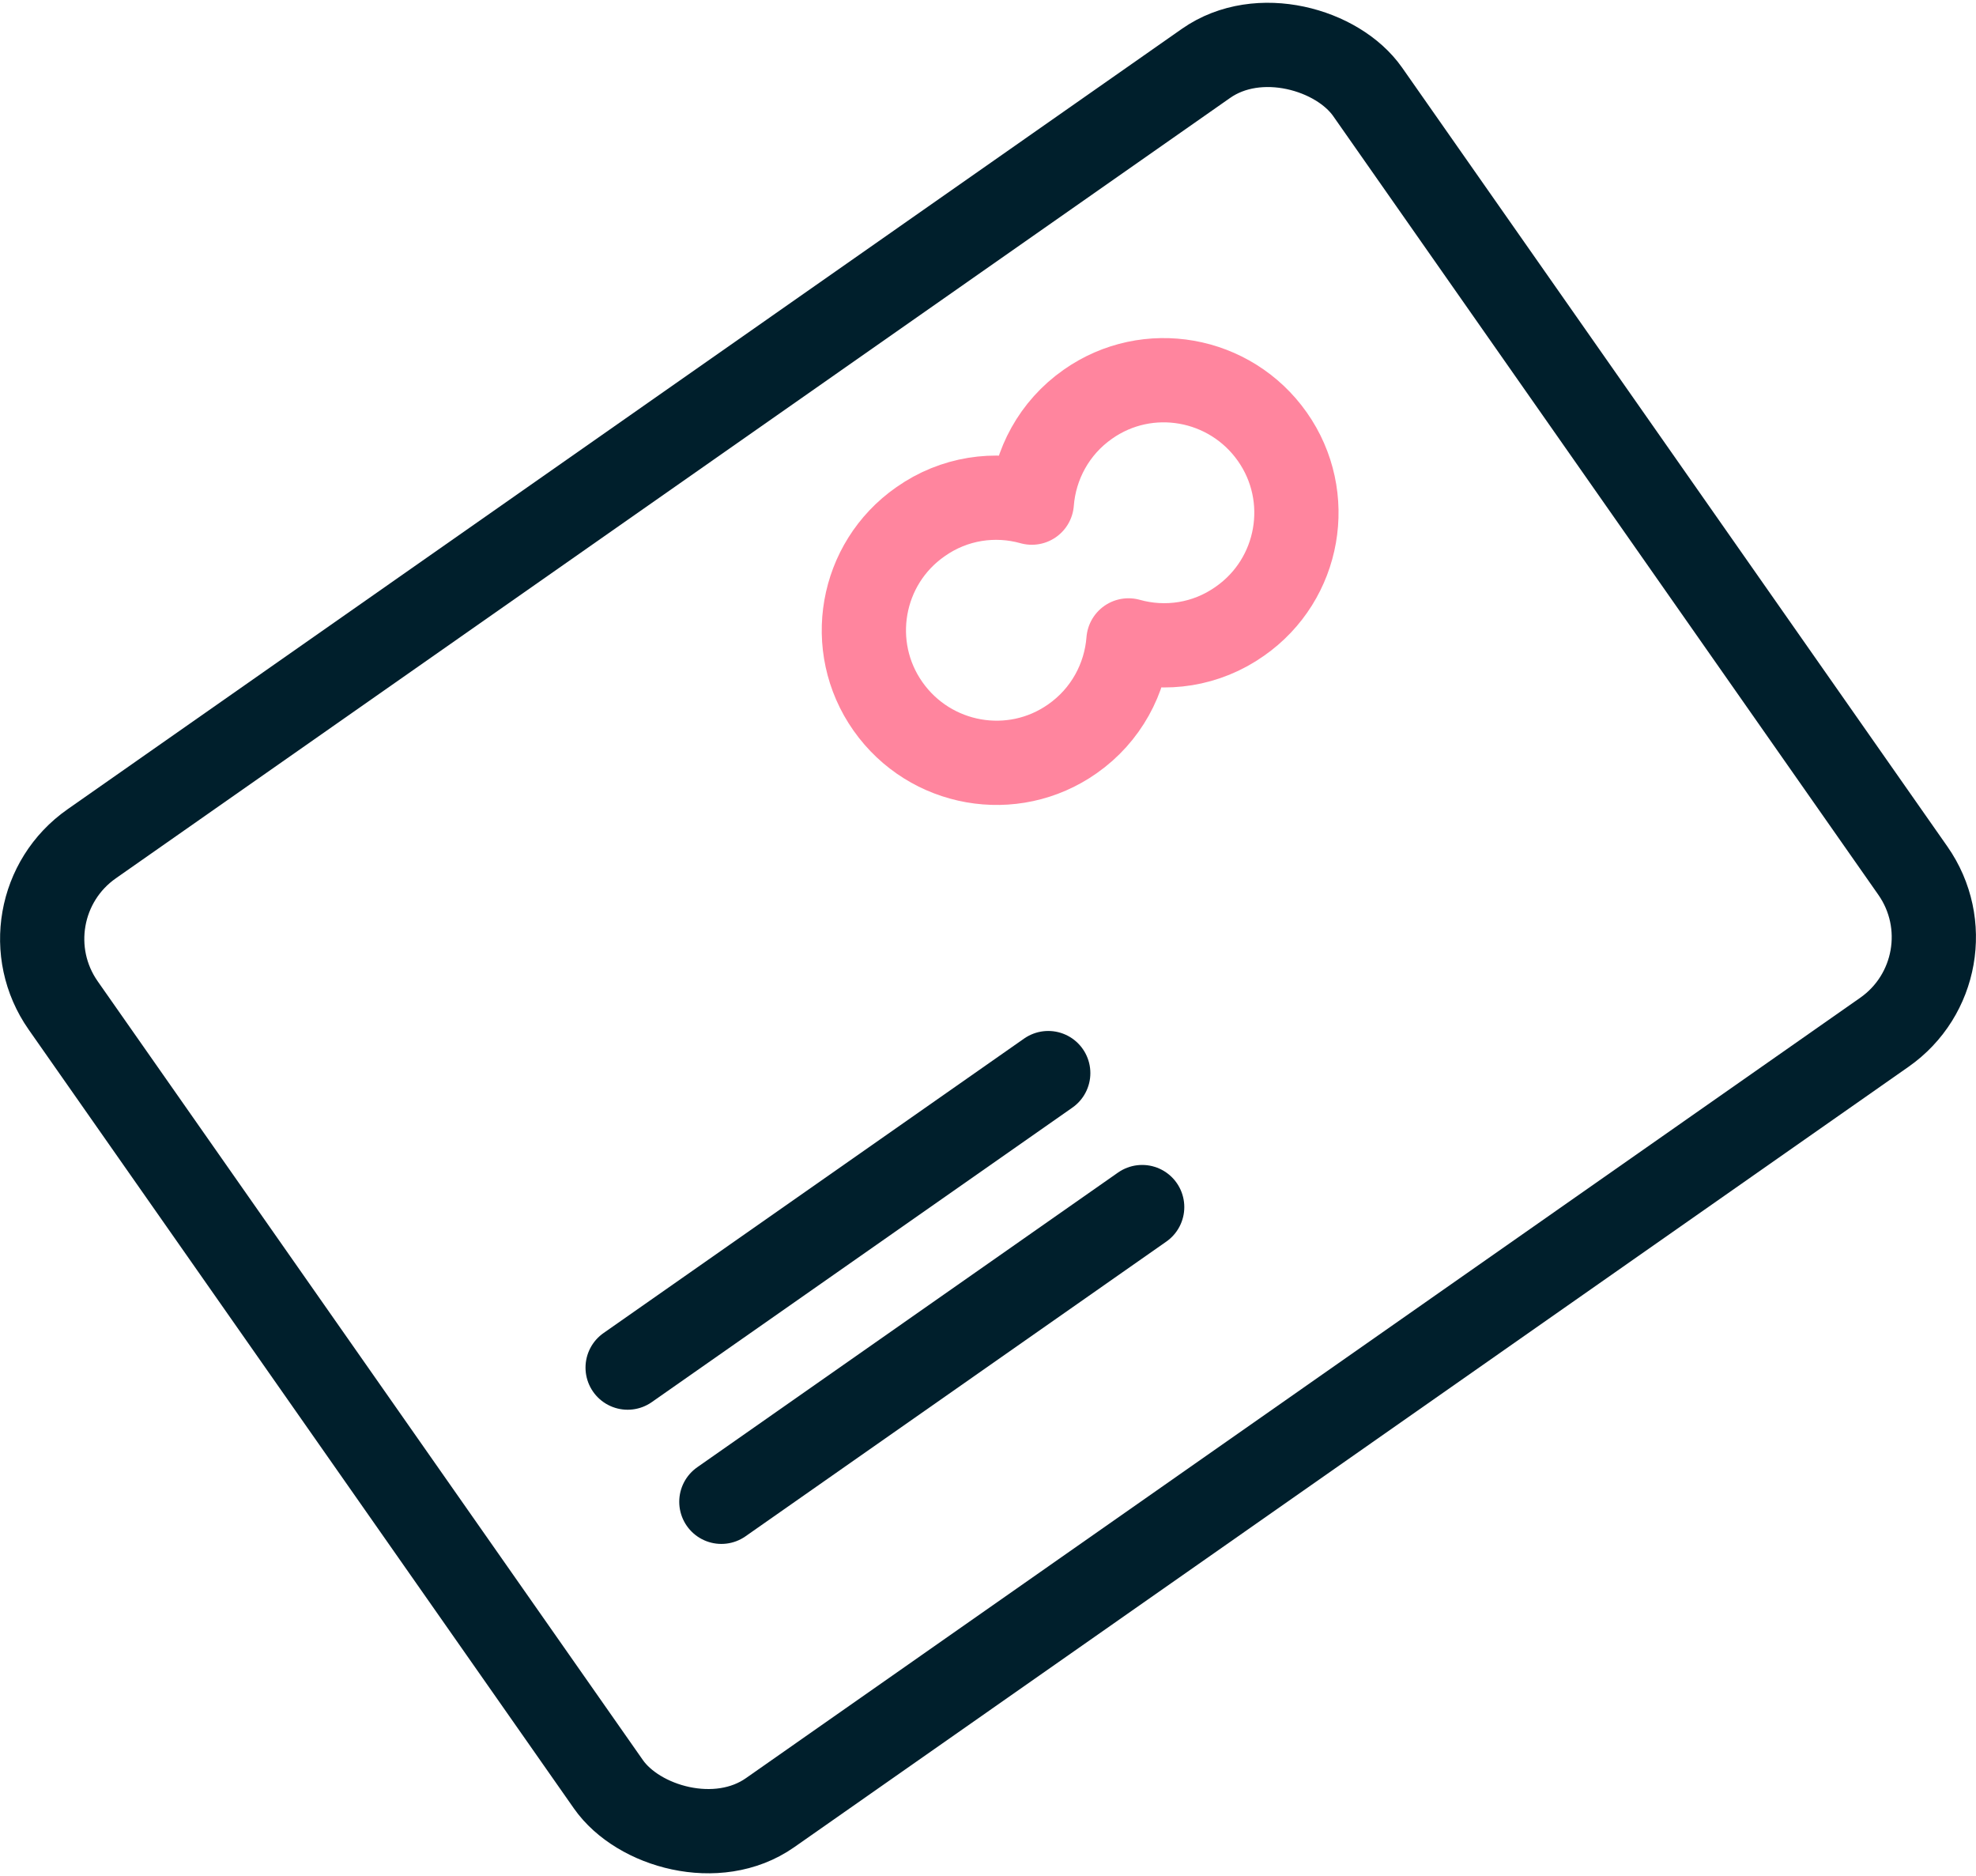
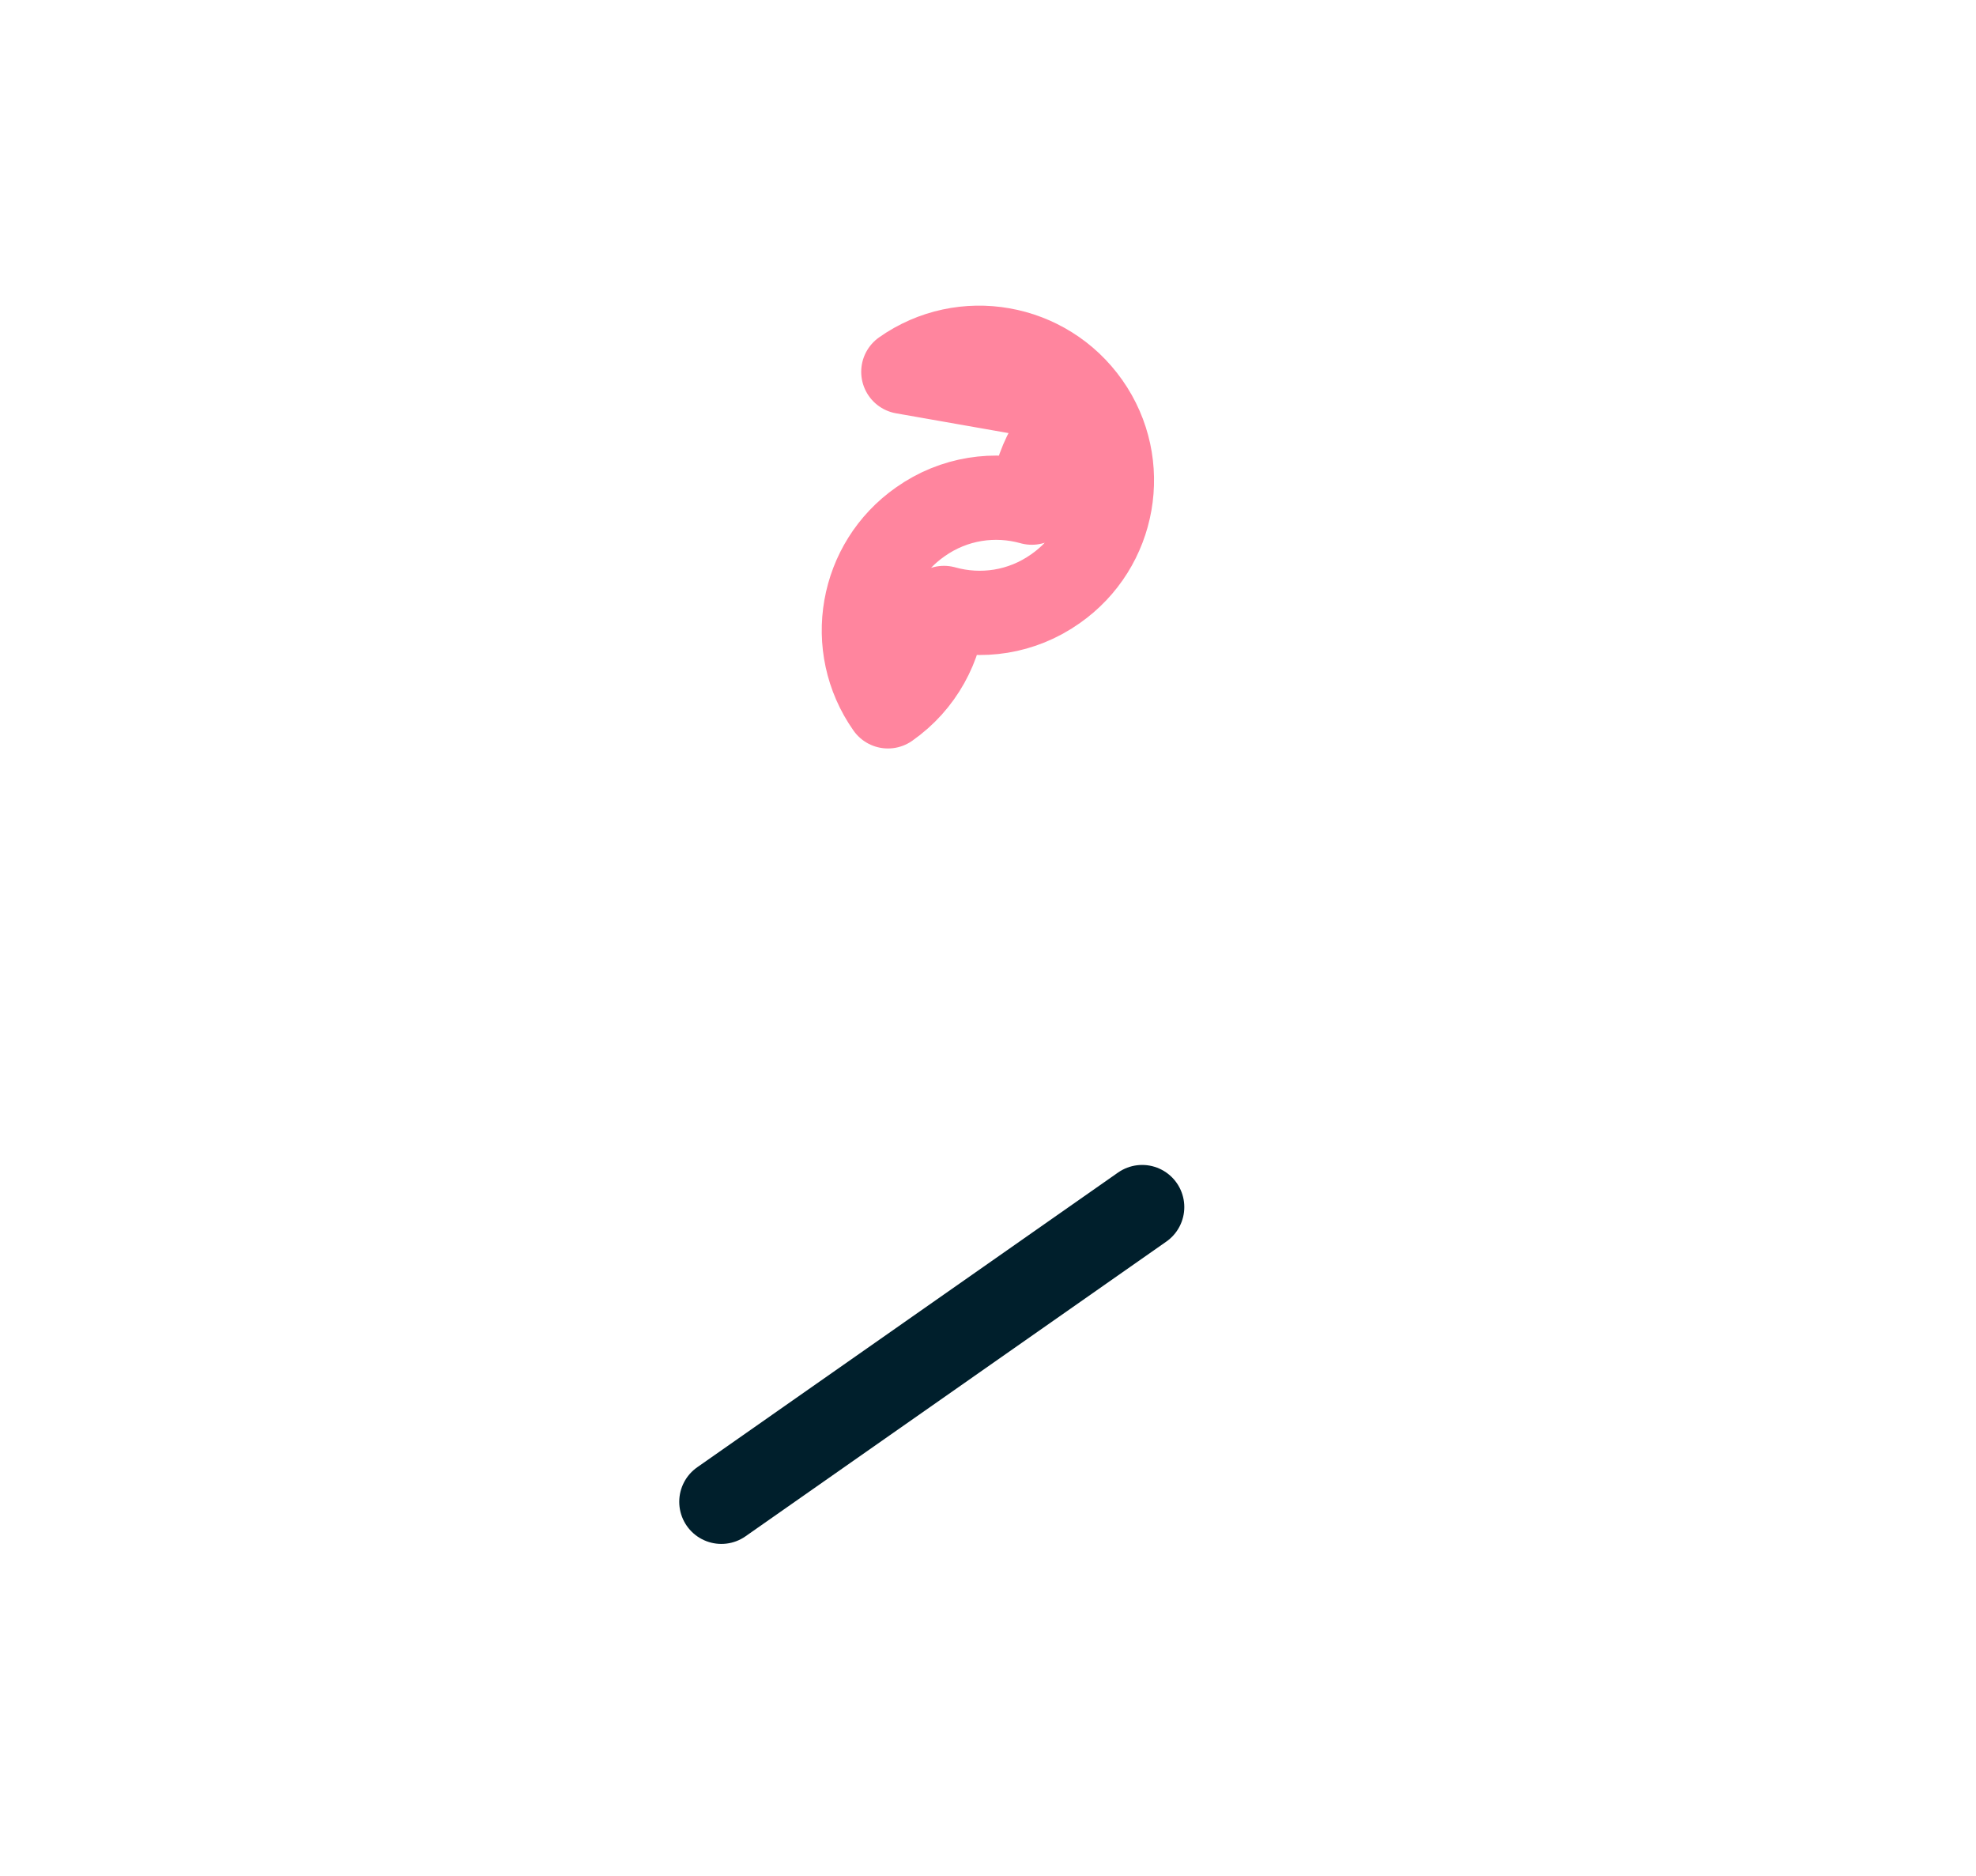
<svg xmlns="http://www.w3.org/2000/svg" id="Calque_1" data-name="Calque 1" viewBox="0 0 93.82 89.04">
  <defs>
    <style>
      .cls-1 {
        stroke: #001f2c;
        stroke-linecap: round;
      }

      .cls-1, .cls-2 {
        fill: none;
        stroke-linejoin: round;
        stroke-width: 4px;
      }

      .cls-2 {
        stroke: #ff859e;
      }
    </style>
  </defs>
-   <rect class="cls-1" x="9.1" y="16.45" width="75.61" height="56.15" rx="5.51" ry="5.51" transform="translate(-17.05 34.96) rotate(-35)" />
-   <line class="cls-1" x1="29.8" y1="64.92" x2="49.77" y2="50.94" />
  <line class="cls-1" x1="34.25" y1="71.29" x2="54.23" y2="57.3" />
-   <path class="cls-2" d="M51.65,19.19c-1.6,1.12-2.52,2.86-2.66,4.67-1.75-.49-3.69-.22-5.29.91-2.85,1.99-3.54,5.92-1.54,8.76s5.92,3.54,8.76,1.54c1.6-1.12,2.52-2.86,2.66-4.67,1.75.49,3.69.22,5.29-.91,2.85-1.99,3.54-5.92,1.54-8.76s-5.92-3.54-8.76-1.54Z" />
+   <path class="cls-2" d="M51.65,19.19c-1.6,1.12-2.52,2.86-2.66,4.67-1.75-.49-3.69-.22-5.29.91-2.85,1.99-3.54,5.92-1.54,8.76c1.6-1.12,2.52-2.86,2.66-4.67,1.75.49,3.69.22,5.29-.91,2.85-1.99,3.54-5.92,1.54-8.76s-5.92-3.54-8.76-1.54Z" />
</svg>